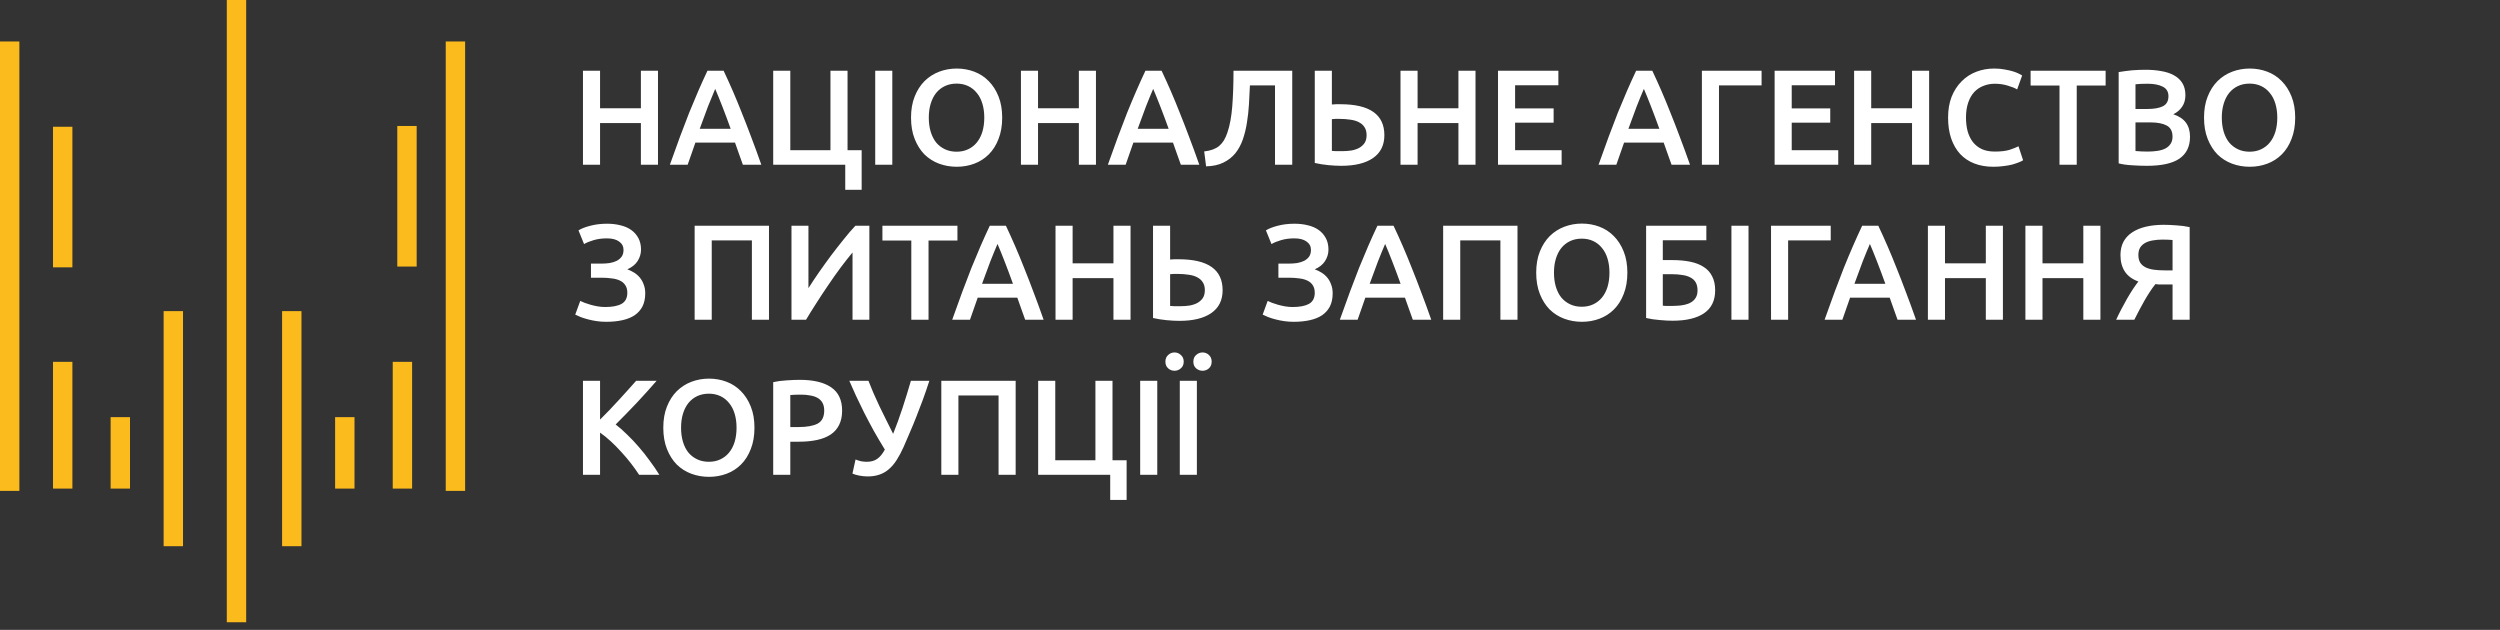
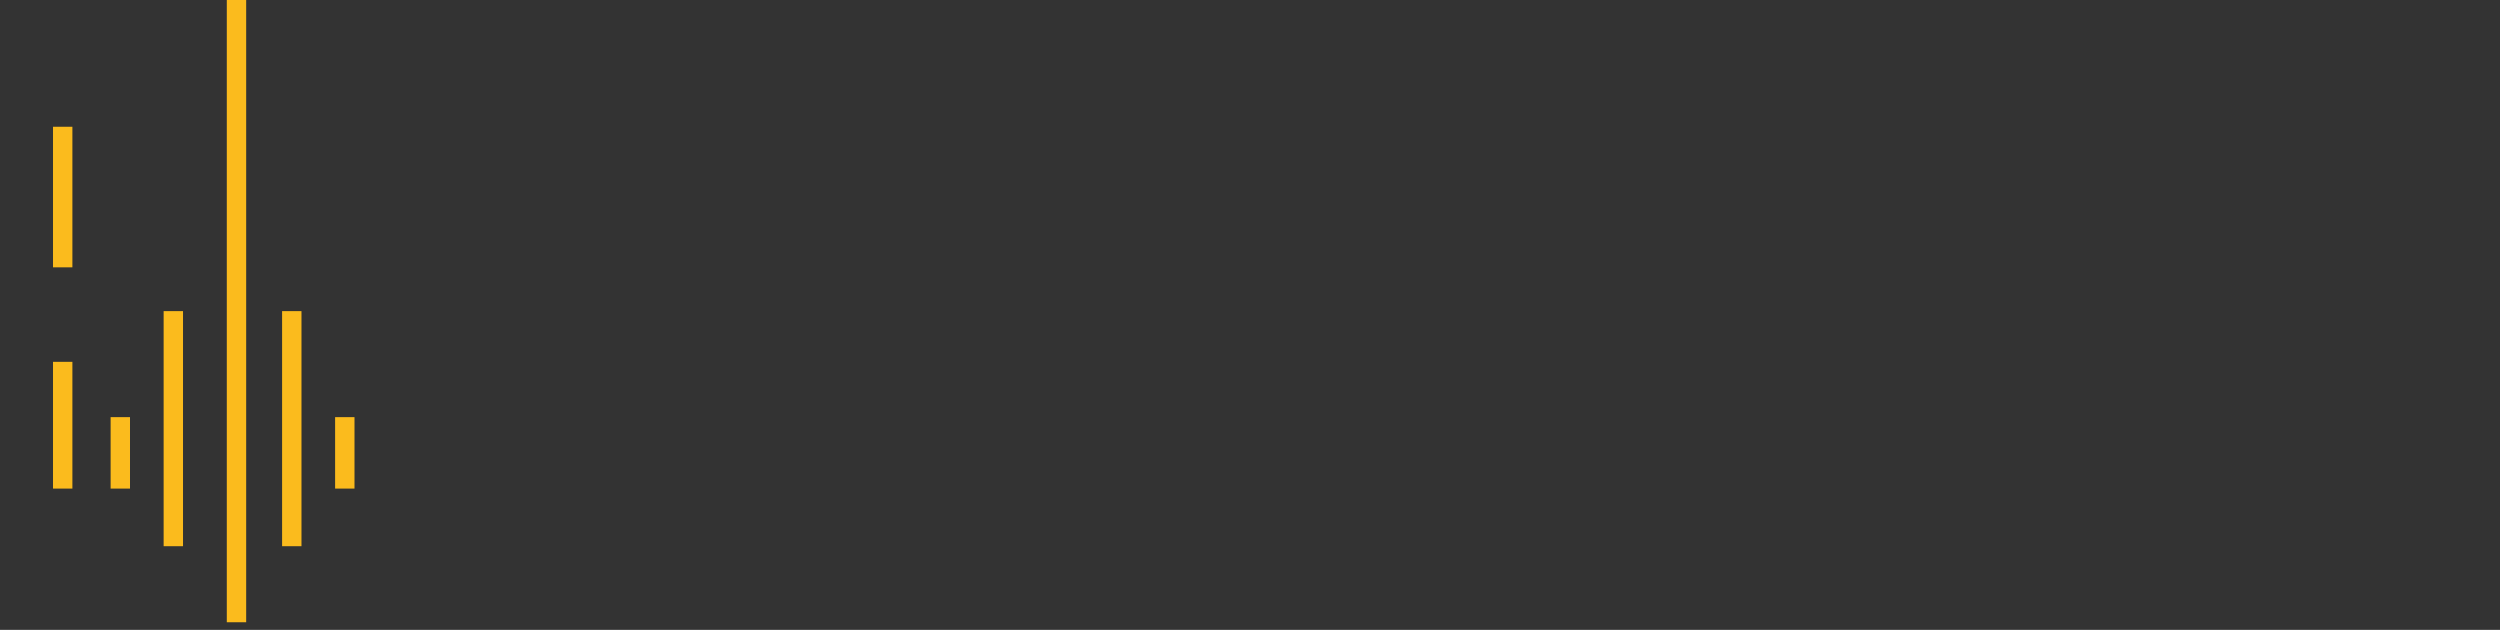
<svg xmlns="http://www.w3.org/2000/svg" width="258" height="65" viewBox="0 0 258 65" fill="none">
  <rect x="0" y="0" width="258" height="65" fill="#333333" stroke="none" />
  <path d="M24.405 0V64.216" stroke="#FBBB1D" stroke-width="2" />
  <path d="M30.113 32.108V56.368" stroke="#FBBB1D" stroke-width="2" />
  <path d="M35.584 43.049V50.422" stroke="#FBBB1D" stroke-width="2" />
-   <path d="M41.53 37.341V50.422" stroke="#FBBB1D" stroke-width="2" />
-   <path d="M42 13L42 27.508" stroke="#FBBB1D" stroke-width="2" />
-   <path d="M47 4.281V50.659" stroke="#FBBB1D" stroke-width="2" />
  <path d="M17.887 32.108L17.887 56.368" stroke="#FBBB1D" stroke-width="2" />
  <path d="M12.416 43.049L12.416 50.422" stroke="#FBBB1D" stroke-width="2" />
  <path d="M6.471 37.341L6.471 50.422" stroke="#FBBB1D" stroke-width="2" />
  <path d="M6.471 13.081L6.471 27.589" stroke="#FBBB1D" stroke-width="2" />
-   <path d="M1 4.281L1 50.659" stroke="#FBBB1D" stroke-width="2" />
-   <path d="M66.14 7.298H67.904V17H66.14V12.702H61.926V17H60.162V7.298H61.926V11.176H66.14V7.298ZM76.665 17C76.534 16.617 76.398 16.239 76.258 15.866C76.118 15.493 75.983 15.11 75.853 14.718H71.764C71.634 15.11 71.499 15.497 71.359 15.88C71.228 16.253 71.097 16.627 70.966 17H69.132C69.496 15.964 69.842 15.007 70.168 14.13C70.495 13.253 70.812 12.422 71.121 11.638C71.438 10.854 71.751 10.107 72.058 9.398C72.367 8.689 72.684 7.989 73.01 7.298H74.677C75.003 7.989 75.32 8.689 75.629 9.398C75.936 10.107 76.245 10.854 76.552 11.638C76.87 12.422 77.192 13.253 77.519 14.13C77.855 15.007 78.204 15.964 78.569 17H76.665ZM73.808 9.174C73.594 9.669 73.347 10.271 73.067 10.98C72.796 11.689 72.511 12.459 72.213 13.29H75.404C75.106 12.459 74.817 11.685 74.537 10.966C74.257 10.247 74.014 9.65 73.808 9.174ZM88.923 15.502V19.59H87.229V17H79.795V7.298H81.559V15.502H85.703V7.298H87.467V15.502H88.923ZM90.322 7.298H92.086V17H90.322V7.298ZM95.852 12.142C95.852 12.674 95.917 13.159 96.048 13.598C96.179 14.027 96.365 14.396 96.608 14.704C96.86 15.003 97.163 15.236 97.518 15.404C97.873 15.572 98.274 15.656 98.722 15.656C99.161 15.656 99.557 15.572 99.912 15.404C100.267 15.236 100.565 15.003 100.808 14.704C101.06 14.396 101.251 14.027 101.382 13.598C101.513 13.159 101.578 12.674 101.578 12.142C101.578 11.61 101.513 11.129 101.382 10.7C101.251 10.261 101.06 9.893 100.808 9.594C100.565 9.286 100.267 9.048 99.912 8.88C99.557 8.712 99.161 8.628 98.722 8.628C98.274 8.628 97.873 8.712 97.518 8.88C97.163 9.048 96.86 9.286 96.608 9.594C96.365 9.902 96.179 10.271 96.048 10.7C95.917 11.129 95.852 11.61 95.852 12.142ZM103.426 12.142C103.426 12.973 103.3 13.705 103.048 14.34C102.805 14.975 102.469 15.507 102.04 15.936C101.62 16.356 101.125 16.673 100.556 16.888C99.987 17.103 99.38 17.21 98.736 17.21C98.092 17.21 97.481 17.103 96.902 16.888C96.333 16.673 95.833 16.356 95.404 15.936C94.984 15.507 94.648 14.975 94.396 14.34C94.144 13.705 94.018 12.973 94.018 12.142C94.018 11.311 94.144 10.583 94.396 9.958C94.648 9.323 94.989 8.791 95.418 8.362C95.857 7.933 96.361 7.611 96.93 7.396C97.499 7.181 98.101 7.074 98.736 7.074C99.371 7.074 99.973 7.181 100.542 7.396C101.111 7.611 101.606 7.933 102.026 8.362C102.455 8.791 102.796 9.323 103.048 9.958C103.3 10.583 103.426 11.311 103.426 12.142ZM111.339 7.298H113.103V17H111.339V12.702H107.125V17H105.361V7.298H107.125V11.176H111.339V7.298ZM121.864 17C121.733 16.617 121.598 16.239 121.458 15.866C121.318 15.493 121.182 15.11 121.052 14.718H116.964C116.833 15.11 116.698 15.497 116.558 15.88C116.427 16.253 116.296 16.627 116.166 17H114.332C114.696 15.964 115.041 15.007 115.368 14.13C115.694 13.253 116.012 12.422 116.32 11.638C116.637 10.854 116.95 10.107 117.258 9.398C117.566 8.689 117.883 7.989 118.21 7.298H119.876C120.202 7.989 120.52 8.689 120.828 9.398C121.136 10.107 121.444 10.854 121.752 11.638C122.069 12.422 122.391 13.253 122.718 14.13C123.054 15.007 123.404 15.964 123.768 17H121.864ZM119.008 9.174C118.793 9.669 118.546 10.271 118.266 10.98C117.995 11.689 117.71 12.459 117.412 13.29H120.604C120.305 12.459 120.016 11.685 119.736 10.966C119.456 10.247 119.213 9.65 119.008 9.174ZM128.991 8.81C128.963 9.445 128.93 10.093 128.893 10.756C128.855 11.409 128.785 12.044 128.683 12.66C128.589 13.267 128.449 13.841 128.263 14.382C128.076 14.923 127.819 15.399 127.493 15.81C127.166 16.211 126.755 16.533 126.261 16.776C125.775 17.019 125.178 17.149 124.469 17.168L124.273 15.628C124.609 15.591 124.903 15.525 125.155 15.432C125.407 15.339 125.626 15.217 125.813 15.068C125.999 14.909 126.163 14.718 126.303 14.494C126.443 14.261 126.564 13.99 126.667 13.682C126.919 12.954 127.087 12.044 127.171 10.952C127.255 9.86 127.297 8.642 127.297 7.298H133.359V17H131.581V8.81H128.991ZM142.867 13.948C142.867 14.984 142.475 15.773 141.691 16.314C140.917 16.846 139.825 17.112 138.415 17.112C138.023 17.112 137.58 17.089 137.085 17.042C136.6 16.995 136.133 16.921 135.685 16.818V7.298H137.449V10.784C137.608 10.765 137.757 10.756 137.897 10.756C138.037 10.756 138.182 10.756 138.331 10.756C141.355 10.756 142.867 11.82 142.867 13.948ZM138.205 12.268C138.093 12.268 137.972 12.268 137.841 12.268C137.711 12.268 137.58 12.277 137.449 12.296V15.572C137.58 15.581 137.729 15.591 137.897 15.6C138.075 15.6 138.285 15.6 138.527 15.6C138.854 15.6 139.167 15.577 139.465 15.53C139.773 15.474 140.039 15.385 140.263 15.264C140.497 15.133 140.683 14.965 140.823 14.76C140.963 14.545 141.033 14.275 141.033 13.948C141.033 13.621 140.963 13.351 140.823 13.136C140.693 12.921 140.501 12.749 140.249 12.618C140.007 12.487 139.713 12.399 139.367 12.352C139.022 12.296 138.635 12.268 138.205 12.268ZM150.509 7.298H152.273V17H150.509V12.702H146.295V17H144.531V7.298H146.295V11.176H150.509V7.298ZM154.594 17V7.298H160.824V8.796H156.358V11.19H160.334V12.66H156.358V15.502H161.16V17H154.594ZM172.504 17C172.374 16.617 172.238 16.239 172.098 15.866C171.958 15.493 171.823 15.11 171.692 14.718H167.604C167.474 15.11 167.338 15.497 167.198 15.88C167.068 16.253 166.937 16.627 166.806 17H164.972C165.336 15.964 165.682 15.007 166.008 14.13C166.335 13.253 166.652 12.422 166.96 11.638C167.278 10.854 167.59 10.107 167.898 9.398C168.206 8.689 168.524 7.989 168.85 7.298H170.516C170.843 7.989 171.16 8.689 171.468 9.398C171.776 10.107 172.084 10.854 172.392 11.638C172.71 12.422 173.032 13.253 173.358 14.13C173.694 15.007 174.044 15.964 174.408 17H172.504ZM169.648 9.174C169.434 9.669 169.186 10.271 168.906 10.98C168.636 11.689 168.351 12.459 168.052 13.29H171.244C170.946 12.459 170.656 11.685 170.376 10.966C170.096 10.247 169.854 9.65 169.648 9.174ZM177.399 17H175.635V7.298H181.795V8.81H177.399V17ZM183.141 17V7.298H189.371V8.796H184.905V11.19H188.881V12.66H184.905V15.502H189.707V17H183.141ZM197.322 7.298H199.086V17H197.322V12.702H193.108V17H191.344V7.298H193.108V11.176H197.322V7.298ZM205.718 17.21C204.99 17.21 204.337 17.098 203.758 16.874C203.179 16.65 202.689 16.323 202.288 15.894C201.887 15.455 201.579 14.923 201.364 14.298C201.149 13.673 201.042 12.954 201.042 12.142C201.042 11.33 201.163 10.611 201.406 9.986C201.658 9.361 201.999 8.833 202.428 8.404C202.857 7.965 203.361 7.634 203.94 7.41C204.519 7.186 205.139 7.074 205.802 7.074C206.203 7.074 206.567 7.107 206.894 7.172C207.221 7.228 207.505 7.293 207.748 7.368C207.991 7.443 208.191 7.522 208.35 7.606C208.509 7.69 208.621 7.751 208.686 7.788L208.168 9.23C207.944 9.09 207.622 8.959 207.202 8.838C206.791 8.707 206.343 8.642 205.858 8.642C205.438 8.642 205.046 8.717 204.682 8.866C204.318 9.006 204.001 9.221 203.73 9.51C203.469 9.799 203.263 10.163 203.114 10.602C202.965 11.041 202.89 11.549 202.89 12.128C202.89 12.641 202.946 13.113 203.058 13.542C203.179 13.971 203.361 14.345 203.604 14.662C203.847 14.97 204.155 15.213 204.528 15.39C204.901 15.558 205.349 15.642 205.872 15.642C206.497 15.642 207.006 15.581 207.398 15.46C207.79 15.329 208.093 15.208 208.308 15.096L208.784 16.538C208.672 16.613 208.518 16.687 208.322 16.762C208.135 16.837 207.911 16.911 207.65 16.986C207.389 17.051 207.095 17.103 206.768 17.14C206.441 17.187 206.091 17.21 205.718 17.21ZM217.301 7.298V8.824H214.319V17H212.541V8.824H209.559V7.298H217.301ZM221.572 17.112C221.059 17.112 220.541 17.093 220.018 17.056C219.496 17.028 219.038 16.963 218.646 16.86V7.438C218.852 7.401 219.071 7.368 219.304 7.34C219.538 7.303 219.776 7.275 220.018 7.256C220.261 7.237 220.499 7.223 220.732 7.214C220.975 7.205 221.204 7.2 221.418 7.2C222.006 7.2 222.552 7.247 223.056 7.34C223.56 7.424 223.994 7.569 224.358 7.774C224.732 7.979 225.021 8.25 225.226 8.586C225.432 8.922 225.534 9.337 225.534 9.832C225.534 10.289 225.422 10.681 225.198 11.008C224.984 11.335 224.68 11.596 224.288 11.792C224.876 11.988 225.31 12.277 225.59 12.66C225.87 13.043 226.01 13.528 226.01 14.116C226.01 15.115 225.646 15.866 224.918 16.37C224.19 16.865 223.075 17.112 221.572 17.112ZM220.382 12.632V15.586C220.578 15.605 220.788 15.619 221.012 15.628C221.236 15.637 221.442 15.642 221.628 15.642C221.992 15.642 222.328 15.619 222.636 15.572C222.954 15.525 223.224 15.446 223.448 15.334C223.682 15.213 223.864 15.054 223.994 14.858C224.134 14.662 224.204 14.41 224.204 14.102C224.204 13.551 224.004 13.169 223.602 12.954C223.201 12.739 222.646 12.632 221.936 12.632H220.382ZM220.382 11.246H221.628C222.3 11.246 222.828 11.153 223.21 10.966C223.593 10.77 223.784 10.425 223.784 9.93C223.784 9.463 223.584 9.132 223.182 8.936C222.79 8.74 222.277 8.642 221.642 8.642C221.372 8.642 221.129 8.647 220.914 8.656C220.709 8.665 220.532 8.679 220.382 8.698V11.246ZM229.29 12.142C229.29 12.674 229.355 13.159 229.486 13.598C229.616 14.027 229.803 14.396 230.046 14.704C230.298 15.003 230.601 15.236 230.956 15.404C231.31 15.572 231.712 15.656 232.16 15.656C232.598 15.656 232.995 15.572 233.35 15.404C233.704 15.236 234.003 15.003 234.246 14.704C234.498 14.396 234.689 14.027 234.82 13.598C234.95 13.159 235.016 12.674 235.016 12.142C235.016 11.61 234.95 11.129 234.82 10.7C234.689 10.261 234.498 9.893 234.246 9.594C234.003 9.286 233.704 9.048 233.35 8.88C232.995 8.712 232.598 8.628 232.16 8.628C231.712 8.628 231.31 8.712 230.956 8.88C230.601 9.048 230.298 9.286 230.046 9.594C229.803 9.902 229.616 10.271 229.486 10.7C229.355 11.129 229.29 11.61 229.29 12.142ZM236.864 12.142C236.864 12.973 236.738 13.705 236.486 14.34C236.243 14.975 235.907 15.507 235.478 15.936C235.058 16.356 234.563 16.673 233.994 16.888C233.424 17.103 232.818 17.21 232.174 17.21C231.53 17.21 230.918 17.103 230.34 16.888C229.77 16.673 229.271 16.356 228.842 15.936C228.422 15.507 228.086 14.975 227.834 14.34C227.582 13.705 227.456 12.973 227.456 12.142C227.456 11.311 227.582 10.583 227.834 9.958C228.086 9.323 228.426 8.791 228.856 8.362C229.294 7.933 229.798 7.611 230.368 7.396C230.937 7.181 231.539 7.074 232.174 7.074C232.808 7.074 233.41 7.181 233.98 7.396C234.549 7.611 235.044 7.933 235.464 8.362C235.893 8.791 236.234 9.323 236.486 9.958C236.738 10.583 236.864 11.311 236.864 12.142ZM62.094 27.204C62.365 27.204 62.635 27.185 62.906 27.148C63.177 27.101 63.419 27.027 63.634 26.924C63.849 26.812 64.021 26.667 64.152 26.49C64.283 26.303 64.348 26.07 64.348 25.79C64.348 25.426 64.194 25.137 63.886 24.922C63.587 24.707 63.172 24.6 62.64 24.6C62.127 24.6 61.669 24.661 61.268 24.782C60.876 24.894 60.545 25.029 60.274 25.188L59.7 23.774C59.999 23.587 60.405 23.429 60.918 23.298C61.441 23.158 62.019 23.088 62.654 23.088C63.158 23.088 63.625 23.144 64.054 23.256C64.483 23.359 64.852 23.522 65.16 23.746C65.468 23.97 65.711 24.25 65.888 24.586C66.065 24.922 66.154 25.314 66.154 25.762C66.154 26.173 66.037 26.565 65.804 26.938C65.571 27.302 65.216 27.587 64.74 27.792C64.992 27.885 65.23 28.002 65.454 28.142C65.678 28.282 65.874 28.455 66.042 28.66C66.21 28.865 66.341 29.103 66.434 29.374C66.537 29.635 66.588 29.934 66.588 30.27C66.588 30.793 66.495 31.241 66.308 31.614C66.121 31.978 65.855 32.281 65.51 32.524C65.165 32.757 64.74 32.93 64.236 33.042C63.741 33.154 63.186 33.21 62.57 33.21C62.225 33.21 61.893 33.187 61.576 33.14C61.259 33.093 60.96 33.033 60.68 32.958C60.4 32.883 60.148 32.804 59.924 32.72C59.7 32.627 59.513 32.543 59.364 32.468L59.882 31.054C60.003 31.11 60.153 31.175 60.33 31.25C60.507 31.315 60.708 31.381 60.932 31.446C61.156 31.511 61.399 31.567 61.66 31.614C61.921 31.661 62.187 31.684 62.458 31.684C63.186 31.684 63.746 31.577 64.138 31.362C64.539 31.138 64.74 30.755 64.74 30.214C64.74 29.897 64.67 29.635 64.53 29.43C64.399 29.225 64.213 29.066 63.97 28.954C63.737 28.842 63.457 28.767 63.13 28.73C62.803 28.683 62.453 28.66 62.08 28.66H60.988V27.204H62.094ZM79.359 23.298V33H77.595V24.81H73.451V33H71.687V23.298H79.359ZM81.681 33V23.298H83.431V29.738C83.749 29.234 84.108 28.693 84.51 28.114C84.92 27.526 85.34 26.943 85.769 26.364C86.208 25.785 86.642 25.23 87.072 24.698C87.501 24.157 87.902 23.69 88.275 23.298H89.718V33H87.981V26.056C87.59 26.523 87.174 27.05 86.736 27.638C86.306 28.217 85.882 28.819 85.462 29.444C85.041 30.06 84.635 30.676 84.243 31.292C83.852 31.899 83.497 32.468 83.18 33H81.681ZM98.807 23.298V24.824H95.825V33H94.047V24.824H91.065V23.298H98.807ZM105.799 33C105.669 32.617 105.533 32.239 105.393 31.866C105.253 31.493 105.118 31.11 104.987 30.718H100.899C100.769 31.11 100.633 31.497 100.493 31.88C100.363 32.253 100.232 32.627 100.101 33H98.267C98.631 31.964 98.977 31.007 99.303 30.13C99.63 29.253 99.947 28.422 100.255 27.638C100.573 26.854 100.885 26.107 101.193 25.398C101.501 24.689 101.819 23.989 102.145 23.298H103.811C104.138 23.989 104.455 24.689 104.763 25.398C105.071 26.107 105.379 26.854 105.687 27.638C106.005 28.422 106.327 29.253 106.653 30.13C106.989 31.007 107.339 31.964 107.703 33H105.799ZM102.943 25.174C102.729 25.669 102.481 26.271 102.201 26.98C101.931 27.689 101.646 28.459 101.347 29.29H104.539C104.241 28.459 103.951 27.685 103.671 26.966C103.391 26.247 103.149 25.65 102.943 25.174ZM114.908 23.298H116.672V33H114.908V28.702H110.694V33H108.93V23.298H110.694V27.176H114.908V23.298ZM126.174 29.948C126.174 30.984 125.782 31.773 124.998 32.314C124.223 32.846 123.131 33.112 121.722 33.112C121.33 33.112 120.887 33.089 120.392 33.042C119.907 32.995 119.44 32.921 118.992 32.818V23.298H120.756V26.784C120.915 26.765 121.064 26.756 121.204 26.756C121.344 26.756 121.489 26.756 121.638 26.756C124.662 26.756 126.174 27.82 126.174 29.948ZM121.512 28.268C121.4 28.268 121.279 28.268 121.148 28.268C121.017 28.268 120.887 28.277 120.756 28.296V31.572C120.887 31.581 121.036 31.591 121.204 31.6C121.381 31.6 121.591 31.6 121.834 31.6C122.161 31.6 122.473 31.577 122.772 31.53C123.08 31.474 123.346 31.385 123.57 31.264C123.803 31.133 123.99 30.965 124.13 30.76C124.27 30.545 124.34 30.275 124.34 29.948C124.34 29.621 124.27 29.351 124.13 29.136C123.999 28.921 123.808 28.749 123.556 28.618C123.313 28.487 123.019 28.399 122.674 28.352C122.329 28.296 121.941 28.268 121.512 28.268ZM133.037 27.204C133.308 27.204 133.579 27.185 133.849 27.148C134.12 27.101 134.363 27.027 134.577 26.924C134.792 26.812 134.965 26.667 135.095 26.49C135.226 26.303 135.291 26.07 135.291 25.79C135.291 25.426 135.137 25.137 134.829 24.922C134.531 24.707 134.115 24.6 133.583 24.6C133.07 24.6 132.613 24.661 132.211 24.782C131.819 24.894 131.488 25.029 131.217 25.188L130.643 23.774C130.942 23.587 131.348 23.429 131.861 23.298C132.384 23.158 132.963 23.088 133.597 23.088C134.101 23.088 134.568 23.144 134.997 23.256C135.427 23.359 135.795 23.522 136.103 23.746C136.411 23.97 136.654 24.25 136.831 24.586C137.009 24.922 137.097 25.314 137.097 25.762C137.097 26.173 136.981 26.565 136.747 26.938C136.514 27.302 136.159 27.587 135.683 27.792C135.935 27.885 136.173 28.002 136.397 28.142C136.621 28.282 136.817 28.455 136.985 28.66C137.153 28.865 137.284 29.103 137.377 29.374C137.48 29.635 137.531 29.934 137.531 30.27C137.531 30.793 137.438 31.241 137.251 31.614C137.065 31.978 136.799 32.281 136.453 32.524C136.108 32.757 135.683 32.93 135.179 33.042C134.685 33.154 134.129 33.21 133.513 33.21C133.168 33.21 132.837 33.187 132.519 33.14C132.202 33.093 131.903 33.033 131.623 32.958C131.343 32.883 131.091 32.804 130.867 32.72C130.643 32.627 130.457 32.543 130.307 32.468L130.825 31.054C130.947 31.11 131.096 31.175 131.273 31.25C131.451 31.315 131.651 31.381 131.875 31.446C132.099 31.511 132.342 31.567 132.603 31.614C132.865 31.661 133.131 31.684 133.401 31.684C134.129 31.684 134.689 31.577 135.081 31.362C135.483 31.138 135.683 30.755 135.683 30.214C135.683 29.897 135.613 29.635 135.473 29.43C135.343 29.225 135.156 29.066 134.913 28.954C134.68 28.842 134.4 28.767 134.073 28.73C133.747 28.683 133.397 28.66 133.023 28.66H131.931V27.204H133.037ZM145.803 33C145.673 32.617 145.537 32.239 145.397 31.866C145.257 31.493 145.122 31.11 144.991 30.718H140.903C140.773 31.11 140.637 31.497 140.497 31.88C140.367 32.253 140.236 32.627 140.105 33H138.271C138.635 31.964 138.981 31.007 139.307 30.13C139.634 29.253 139.951 28.422 140.259 27.638C140.577 26.854 140.889 26.107 141.197 25.398C141.505 24.689 141.823 23.989 142.149 23.298H143.815C144.142 23.989 144.459 24.689 144.767 25.398C145.075 26.107 145.383 26.854 145.691 27.638C146.009 28.422 146.331 29.253 146.657 30.13C146.993 31.007 147.343 31.964 147.707 33H145.803ZM142.947 25.174C142.733 25.669 142.485 26.271 142.205 26.98C141.935 27.689 141.65 28.459 141.351 29.29H144.543C144.245 28.459 143.955 27.685 143.675 26.966C143.395 26.247 143.153 25.65 142.947 25.174ZM156.605 23.298V33H154.841V24.81H150.697V33H148.933V23.298H156.605ZM160.37 28.142C160.37 28.674 160.435 29.159 160.566 29.598C160.696 30.027 160.883 30.396 161.126 30.704C161.378 31.003 161.681 31.236 162.036 31.404C162.39 31.572 162.792 31.656 163.24 31.656C163.678 31.656 164.075 31.572 164.43 31.404C164.784 31.236 165.083 31.003 165.326 30.704C165.578 30.396 165.769 30.027 165.9 29.598C166.03 29.159 166.096 28.674 166.096 28.142C166.096 27.61 166.03 27.129 165.9 26.7C165.769 26.261 165.578 25.893 165.326 25.594C165.083 25.286 164.784 25.048 164.43 24.88C164.075 24.712 163.678 24.628 163.24 24.628C162.792 24.628 162.39 24.712 162.036 24.88C161.681 25.048 161.378 25.286 161.126 25.594C160.883 25.902 160.696 26.271 160.566 26.7C160.435 27.129 160.37 27.61 160.37 28.142ZM167.944 28.142C167.944 28.973 167.818 29.705 167.566 30.34C167.323 30.975 166.987 31.507 166.558 31.936C166.138 32.356 165.643 32.673 165.074 32.888C164.504 33.103 163.898 33.21 163.254 33.21C162.61 33.21 161.998 33.103 161.42 32.888C160.85 32.673 160.351 32.356 159.922 31.936C159.502 31.507 159.166 30.975 158.914 30.34C158.662 29.705 158.536 28.973 158.536 28.142C158.536 27.311 158.662 26.583 158.914 25.958C159.166 25.323 159.506 24.791 159.936 24.362C160.374 23.933 160.878 23.611 161.448 23.396C162.017 23.181 162.619 23.074 163.254 23.074C163.888 23.074 164.49 23.181 165.06 23.396C165.629 23.611 166.124 23.933 166.544 24.362C166.973 24.791 167.314 25.323 167.566 25.958C167.818 26.583 167.944 27.311 167.944 28.142ZM171.601 24.796V26.84H172.553C173.253 26.84 173.878 26.896 174.429 27.008C174.979 27.12 175.446 27.302 175.829 27.554C176.211 27.797 176.501 28.119 176.697 28.52C176.902 28.912 177.005 29.393 177.005 29.962C177.005 31.017 176.622 31.805 175.857 32.328C175.101 32.841 174.018 33.098 172.609 33.098C172.217 33.098 171.773 33.075 171.279 33.028C170.784 32.991 170.317 32.921 169.879 32.818V23.298H176.095V24.796H171.601ZM172.217 31.572C172.319 31.572 172.436 31.572 172.567 31.572C172.697 31.572 172.842 31.567 173.001 31.558C173.29 31.549 173.565 31.516 173.827 31.46C174.097 31.404 174.331 31.315 174.527 31.194C174.732 31.073 174.891 30.914 175.003 30.718C175.124 30.522 175.185 30.275 175.185 29.976C175.185 29.64 175.124 29.365 175.003 29.15C174.881 28.935 174.704 28.767 174.471 28.646C174.237 28.515 173.953 28.427 173.617 28.38C173.29 28.324 172.917 28.296 172.497 28.296H171.601V31.544C171.685 31.553 171.773 31.563 171.867 31.572C171.969 31.572 172.086 31.572 172.217 31.572ZM178.683 23.298H180.447V33H178.683V23.298ZM184.535 33H182.771V23.298H188.931V24.81H184.535V33ZM195.829 33C195.698 32.617 195.563 32.239 195.423 31.866C195.283 31.493 195.147 31.11 195.017 30.718H190.929C190.798 31.11 190.663 31.497 190.523 31.88C190.392 32.253 190.261 32.627 190.131 33H188.297C188.661 31.964 189.006 31.007 189.333 30.13C189.659 29.253 189.977 28.422 190.285 27.638C190.602 26.854 190.915 26.107 191.223 25.398C191.531 24.689 191.848 23.989 192.175 23.298H193.841C194.167 23.989 194.485 24.689 194.793 25.398C195.101 26.107 195.409 26.854 195.717 27.638C196.034 28.422 196.356 29.253 196.683 30.13C197.019 31.007 197.369 31.964 197.733 33H195.829ZM192.973 25.174C192.758 25.669 192.511 26.271 192.231 26.98C191.96 27.689 191.675 28.459 191.377 29.29H194.569C194.27 28.459 193.981 27.685 193.701 26.966C193.421 26.247 193.178 25.65 192.973 25.174ZM204.937 23.298H206.701V33H204.937V28.702H200.723V33H198.959V23.298H200.723V27.176H204.937V23.298ZM214.999 23.298H216.763V33H214.999V28.702H210.785V33H209.021V23.298H210.785V27.176H214.999V23.298ZM223.298 23.2C223.681 23.2 224.115 23.219 224.6 23.256C225.085 23.284 225.543 23.345 225.972 23.438V33H224.208V29.36H223.186C223.065 29.36 222.939 29.36 222.808 29.36C222.677 29.351 222.556 29.337 222.444 29.318C222.257 29.542 222.071 29.799 221.884 30.088C221.697 30.368 221.511 30.671 221.324 30.998C221.147 31.315 220.965 31.647 220.778 31.992C220.601 32.328 220.428 32.664 220.26 33H218.384C218.552 32.636 218.734 32.267 218.93 31.894C219.126 31.521 219.322 31.161 219.518 30.816C219.723 30.461 219.924 30.135 220.12 29.836C220.325 29.528 220.512 29.267 220.68 29.052C220.045 28.819 219.579 28.473 219.28 28.016C218.981 27.559 218.832 26.994 218.832 26.322C218.832 25.799 218.935 25.342 219.14 24.95C219.355 24.558 219.653 24.236 220.036 23.984C220.428 23.723 220.899 23.527 221.45 23.396C222.001 23.265 222.617 23.2 223.298 23.2ZM223.172 24.726C222.817 24.726 222.486 24.754 222.178 24.81C221.879 24.857 221.618 24.941 221.394 25.062C221.17 25.183 220.993 25.347 220.862 25.552C220.741 25.757 220.68 26.009 220.68 26.308C220.68 26.625 220.741 26.887 220.862 27.092C220.993 27.297 221.175 27.461 221.408 27.582C221.651 27.703 221.94 27.787 222.276 27.834C222.621 27.881 223.009 27.904 223.438 27.904H224.208V24.768C223.881 24.74 223.536 24.726 223.172 24.726ZM65.958 49C65.715 48.627 65.435 48.235 65.118 47.824C64.801 47.413 64.465 47.017 64.11 46.634C63.765 46.251 63.405 45.887 63.032 45.542C62.659 45.197 62.29 44.898 61.926 44.646V49H60.162V39.298H61.926V43.302C62.234 42.994 62.556 42.667 62.892 42.322C63.228 41.967 63.559 41.613 63.886 41.258C64.222 40.894 64.539 40.544 64.838 40.208C65.137 39.872 65.407 39.569 65.65 39.298H67.764C67.456 39.653 67.129 40.021 66.784 40.404C66.439 40.787 66.084 41.174 65.72 41.566C65.356 41.949 64.987 42.331 64.614 42.714C64.25 43.097 63.891 43.461 63.536 43.806C63.928 44.105 64.325 44.455 64.726 44.856C65.137 45.248 65.538 45.673 65.93 46.13C66.322 46.578 66.695 47.049 67.05 47.544C67.414 48.029 67.745 48.515 68.044 49H65.958ZM70.286 44.142C70.286 44.674 70.351 45.159 70.482 45.598C70.612 46.027 70.799 46.396 71.042 46.704C71.294 47.003 71.597 47.236 71.952 47.404C72.306 47.572 72.708 47.656 73.156 47.656C73.594 47.656 73.991 47.572 74.346 47.404C74.7 47.236 74.999 47.003 75.242 46.704C75.494 46.396 75.685 46.027 75.816 45.598C75.946 45.159 76.012 44.674 76.012 44.142C76.012 43.61 75.946 43.129 75.816 42.7C75.685 42.261 75.494 41.893 75.242 41.594C74.999 41.286 74.7 41.048 74.346 40.88C73.991 40.712 73.594 40.628 73.156 40.628C72.708 40.628 72.306 40.712 71.952 40.88C71.597 41.048 71.294 41.286 71.042 41.594C70.799 41.902 70.612 42.271 70.482 42.7C70.351 43.129 70.286 43.61 70.286 44.142ZM77.86 44.142C77.86 44.973 77.734 45.705 77.482 46.34C77.239 46.975 76.903 47.507 76.474 47.936C76.054 48.356 75.559 48.673 74.99 48.888C74.42 49.103 73.814 49.21 73.17 49.21C72.526 49.21 71.914 49.103 71.336 48.888C70.766 48.673 70.267 48.356 69.838 47.936C69.418 47.507 69.082 46.975 68.83 46.34C68.578 45.705 68.452 44.973 68.452 44.142C68.452 43.311 68.578 42.583 68.83 41.958C69.082 41.323 69.422 40.791 69.852 40.362C70.29 39.933 70.794 39.611 71.364 39.396C71.933 39.181 72.535 39.074 73.17 39.074C73.804 39.074 74.406 39.181 74.976 39.396C75.545 39.611 76.04 39.933 76.46 40.362C76.889 40.791 77.23 41.323 77.482 41.958C77.734 42.583 77.86 43.311 77.86 44.142ZM82.539 39.2C83.948 39.2 85.026 39.457 85.773 39.97C86.529 40.483 86.907 41.286 86.907 42.378C86.907 42.947 86.804 43.437 86.599 43.848C86.403 44.249 86.114 44.581 85.731 44.842C85.348 45.094 84.882 45.281 84.331 45.402C83.78 45.523 83.15 45.584 82.441 45.584H81.559V49H79.795V39.438C80.206 39.345 80.658 39.284 81.153 39.256C81.657 39.219 82.119 39.2 82.539 39.2ZM82.665 40.726C82.217 40.726 81.848 40.74 81.559 40.768V44.072H82.413C83.262 44.072 83.915 43.955 84.373 43.722C84.83 43.479 85.059 43.027 85.059 42.364C85.059 42.047 84.998 41.781 84.877 41.566C84.755 41.351 84.588 41.183 84.373 41.062C84.158 40.941 83.901 40.857 83.603 40.81C83.314 40.754 83.001 40.726 82.665 40.726ZM93.263 46.102C93.03 46.625 92.787 47.082 92.535 47.474C92.293 47.857 92.022 48.174 91.724 48.426C91.434 48.678 91.108 48.865 90.743 48.986C90.389 49.107 89.987 49.168 89.54 49.168C89.269 49.168 88.984 49.14 88.686 49.084C88.396 49.028 88.158 48.958 87.972 48.874L88.293 47.418C88.471 47.493 88.657 47.553 88.853 47.6C89.049 47.637 89.25 47.656 89.456 47.656C89.885 47.656 90.24 47.558 90.519 47.362C90.809 47.166 91.075 46.844 91.317 46.396C90.925 45.761 90.547 45.122 90.183 44.478C89.829 43.834 89.498 43.209 89.189 42.602C88.882 41.986 88.597 41.398 88.335 40.838C88.084 40.278 87.855 39.765 87.65 39.298H89.624C89.773 39.681 89.941 40.091 90.127 40.53C90.323 40.969 90.529 41.421 90.743 41.888C90.968 42.355 91.201 42.831 91.444 43.316C91.686 43.801 91.929 44.287 92.171 44.772C92.507 43.941 92.829 43.055 93.138 42.112C93.445 41.169 93.735 40.231 94.005 39.298H95.909C95.686 39.989 95.462 40.642 95.237 41.258C95.013 41.865 94.79 42.448 94.566 43.008C94.351 43.559 94.132 44.091 93.907 44.604C93.693 45.108 93.478 45.607 93.263 46.102ZM104.816 39.298V49H103.052V40.81H98.908V49H97.144V39.298H104.816ZM116.267 47.502V51.59H114.573V49H107.139V39.298H108.903V47.502H113.047V39.298H114.811V47.502H116.267ZM117.666 39.298H119.43V49H117.666V39.298ZM121.754 39.298H123.518V49H121.754V39.298ZM121.208 38.262C120.956 38.262 120.736 38.178 120.55 38.01C120.363 37.842 120.27 37.613 120.27 37.324C120.27 37.035 120.363 36.806 120.55 36.638C120.736 36.461 120.956 36.372 121.208 36.372C121.46 36.372 121.679 36.461 121.866 36.638C122.062 36.806 122.16 37.035 122.16 37.324C122.16 37.613 122.062 37.842 121.866 38.01C121.679 38.178 121.46 38.262 121.208 38.262ZM124.106 38.262C123.854 38.262 123.63 38.178 123.434 38.01C123.247 37.842 123.154 37.613 123.154 37.324C123.154 37.035 123.247 36.806 123.434 36.638C123.63 36.461 123.854 36.372 124.106 36.372C124.358 36.372 124.577 36.461 124.764 36.638C124.95 36.806 125.044 37.035 125.044 37.324C125.044 37.613 124.95 37.842 124.764 38.01C124.577 38.178 124.358 38.262 124.106 38.262Z" fill="white" />
</svg>